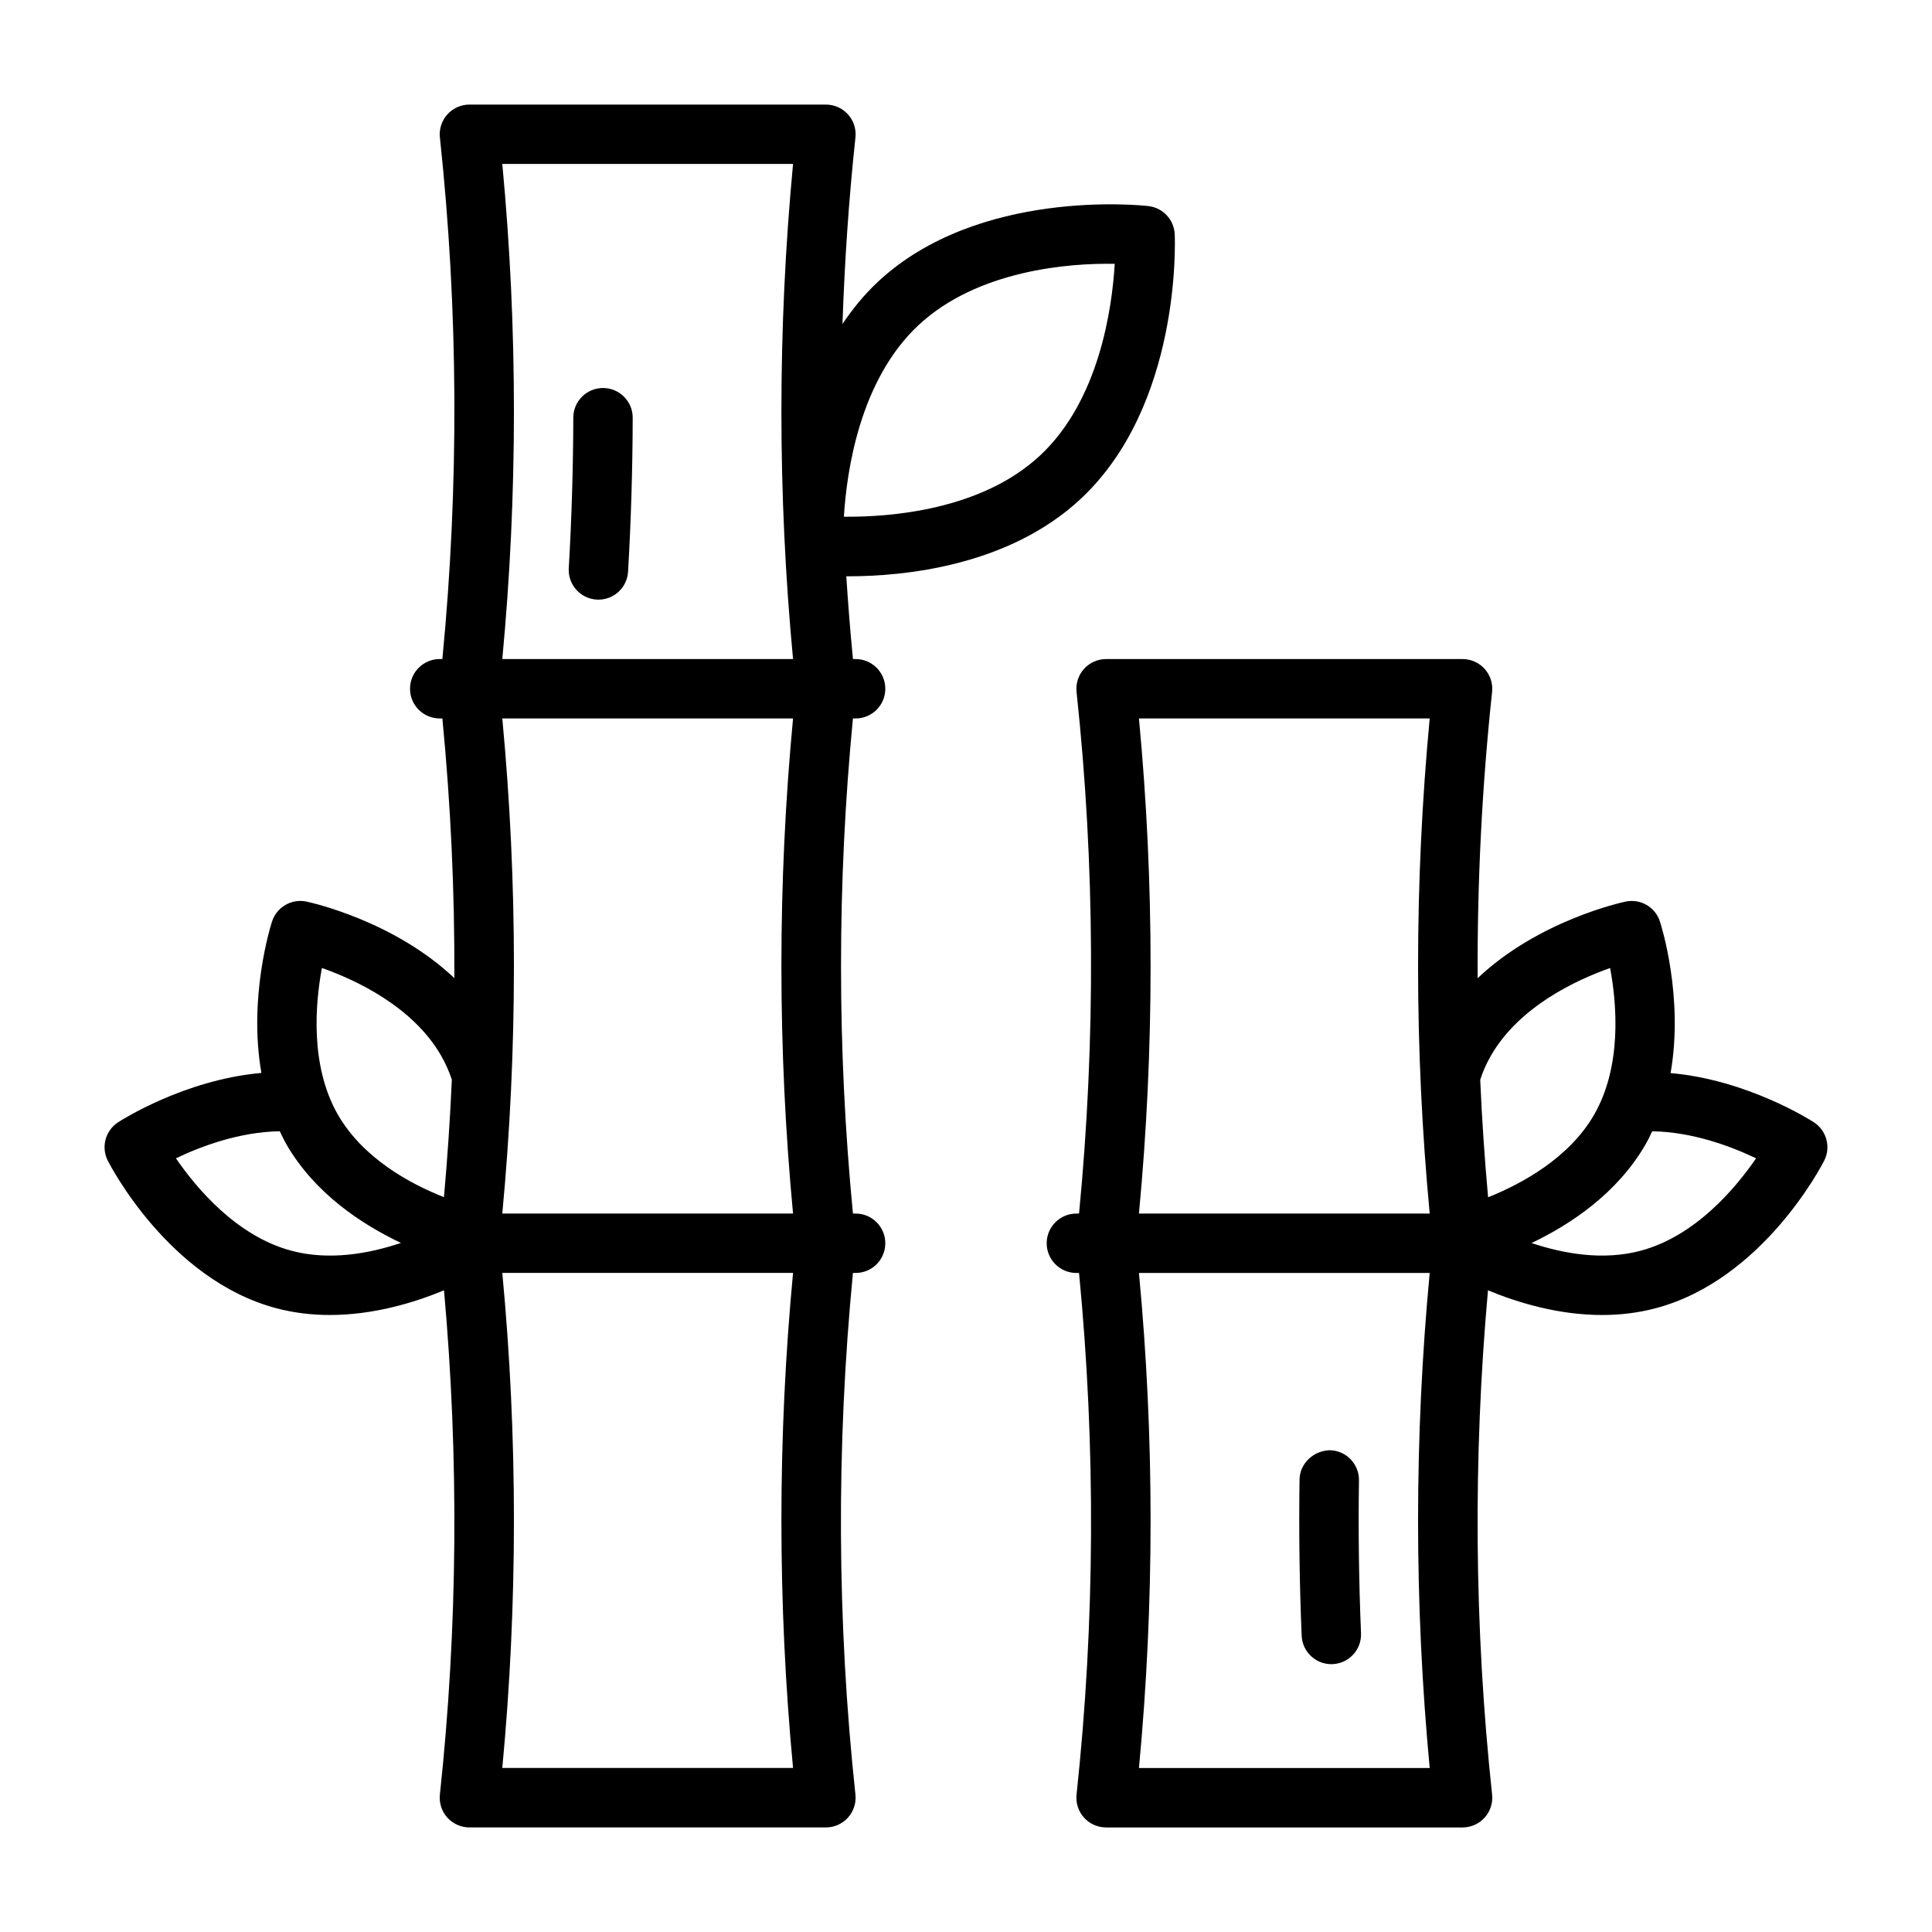
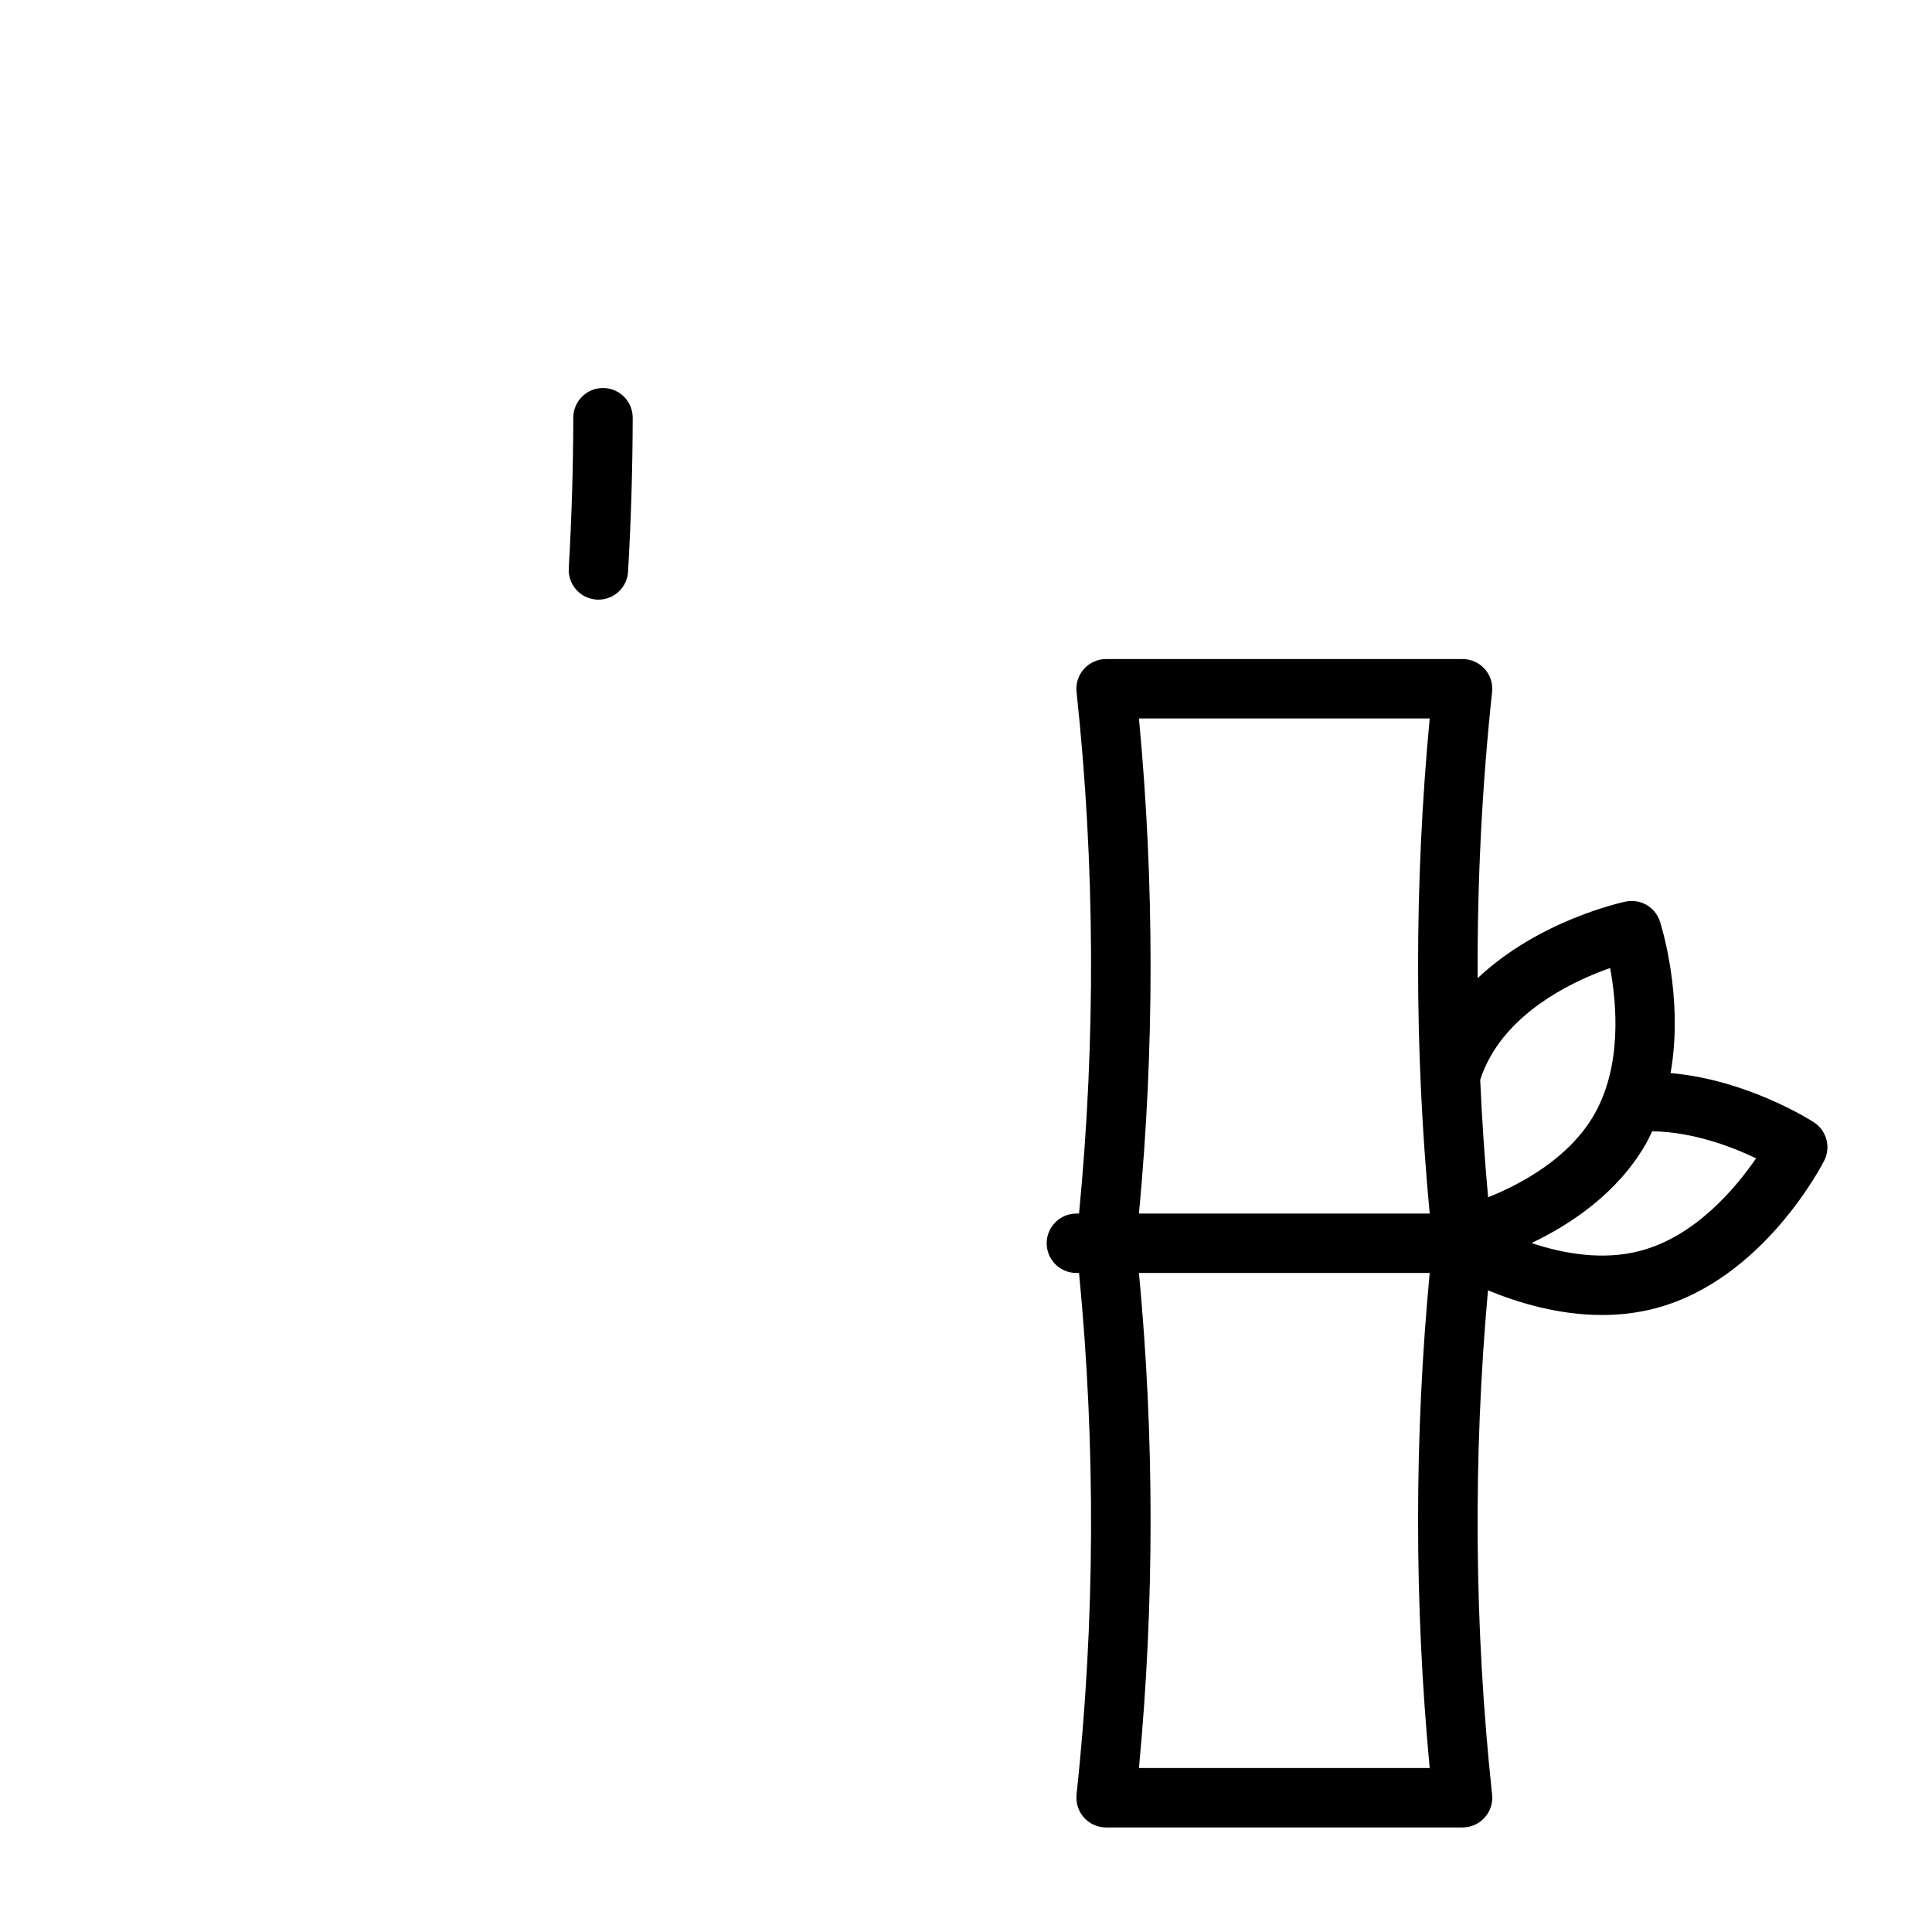
<svg xmlns="http://www.w3.org/2000/svg" fill="#000000" width="800px" height="800px" version="1.1" viewBox="144 144 512 512">
  <g>
-     <path d="m370.04 334.4h0.703c4.348 0 7.871-3.523 7.871-7.871s-3.523-7.871-7.871-7.871h-0.703c-0.707-7.301-1.293-14.613-1.762-21.941 0.172 0 0.305 0.008 0.48 0.008 14.746 0 42.496-2.644 61.641-20.516 26.598-24.84 24.996-68.285 24.914-70.121-0.172-3.871-3.133-7.043-6.981-7.477-1.824-0.219-45.059-4.785-71.664 20.059-3.664 3.422-6.734 7.219-9.402 11.184 0.562-16.52 1.672-33.016 3.434-49.43 0.238-2.223-0.477-4.441-1.973-6.102-1.492-1.66-3.621-2.609-5.856-2.609h-94.465c-2.234 0-4.363 0.949-5.856 2.609-1.496 1.66-2.211 3.879-1.973 6.102 4.91 45.855 5.094 92.32 0.656 138.23h-0.703c-4.348 0-7.871 3.523-7.871 7.871s3.523 7.871 7.871 7.871h0.703c2.207 22.852 3.277 45.832 3.172 68.816-16.105-15.242-38.062-20.043-39.199-20.285-3.941-0.828-7.856 1.441-9.105 5.262-0.34 1.035-6.344 19.988-2.832 40.152-20.383 1.793-37.168 12.547-37.992 13.086-3.359 2.199-4.531 6.57-2.719 10.152 0.648 1.281 16.238 31.48 44.496 39.07 4.828 1.297 9.664 1.836 14.371 1.836 11.535 0 22.277-3.242 30.238-6.539 3.984 44.414 3.66 89.305-1.09 133.63-0.238 2.223 0.477 4.441 1.973 6.102 1.492 1.66 3.621 2.609 5.856 2.609h94.465c2.234 0 4.363-0.949 5.856-2.609 1.496-1.66 2.211-3.879 1.973-6.102-4.914-45.855-5.098-92.32-0.66-138.23h0.703c4.348 0 7.871-3.523 7.871-7.871s-3.523-7.871-7.871-7.871h-0.703c-4.211-43.57-4.211-87.633 0-131.2zm-15.875 131.2h-77.051c4.109-43.578 4.109-87.625 0-131.2h77.051c-4.113 43.578-4.113 87.625 0 131.2zm33.25-235.43c15.609-14.574 39.91-16.5 52.004-16.246-0.723 11.977-4.164 36.199-19.773 50.773-15.605 14.566-39.879 16.359-52.004 16.242 0.723-11.977 4.164-36.195 19.773-50.77zm-110.3-42.719h77.051c-4.113 43.578-4.113 87.625 0 131.2h-77.051c4.109-43.574 4.109-87.621 0-131.2zm-47.809 213.07c9.02 3.191 24.043 10.188 31.559 23.172 1.211 2.09 2.141 4.242 2.875 6.406-0.457 10.406-1.156 20.797-2.09 31.164-8.969-3.547-21.375-10.242-28.082-21.82-7.469-12.988-6.012-29.508-4.258-38.918zm-8.16 74.914c-14.48-3.891-25.117-16.59-30.523-24.473 6.43-3.074 16.703-7.012 27.527-7.164 0.562 1.18 1.121 2.359 1.781 3.512 7.512 12.977 19.898 21.125 30.328 26.082-8.402 2.816-18.949 4.777-29.113 2.047zm133.02 137.1h-77.051c4.109-43.578 4.109-87.625 0-131.2h77.051c-4.113 43.574-4.113 87.621 0 131.2z" />
    <path d="m302.13 302.9c0.156 0.008 0.312 0.012 0.465 0.012 4.141 0 7.606-3.231 7.852-7.414 0.781-13.492 1.195-27.211 1.227-40.781 0.012-4.348-3.504-7.879-7.852-7.891h-0.02c-4.34 0-7.859 3.512-7.871 7.852-0.031 13.281-0.434 26.707-1.203 39.906-0.25 4.34 3.062 8.062 7.402 8.316z" />
    <path d="m624.72 441.43c-0.82-0.535-17.605-11.262-37.996-13.051 3.523-20.172-2.492-39.148-2.828-40.184-1.246-3.824-5.164-6.094-9.105-5.262-1.137 0.238-23.082 5.043-39.199 20.293-0.121-25.344 1.133-50.695 3.828-75.859 0.238-2.223-0.477-4.441-1.973-6.102-1.492-1.66-3.621-2.609-5.856-2.609h-94.465c-2.234 0-4.363 0.949-5.856 2.609-1.496 1.66-2.211 3.879-1.973 6.102 4.914 45.855 5.098 92.32 0.66 138.24h-0.703c-4.348 0-7.871 3.523-7.871 7.871s3.523 7.871 7.871 7.871h0.703c4.438 45.91 4.258 92.379-0.66 138.23-0.238 2.223 0.477 4.441 1.973 6.102 1.492 1.66 3.621 2.609 5.856 2.609h94.465c2.234 0 4.363-0.949 5.856-2.609 1.496-1.66 2.211-3.879 1.973-6.102-4.746-44.324-5.074-89.215-1.09-133.63 7.961 3.297 18.707 6.539 30.238 6.539 4.707 0 9.543-0.543 14.367-1.836 28.258-7.59 43.848-37.793 44.5-39.07 1.816-3.582 0.641-7.953-2.719-10.152zm-85.578-17.727c7.512-12.988 22.535-19.984 31.555-23.172 1.754 9.414 3.211 25.926-4.25 38.902-6.613 11.438-19.051 18.227-28.086 21.863-0.934-10.355-1.633-20.73-2.09-31.125 0.641-2.078 1.578-4.207 2.875-6.469zm-93.309-89.301h77.051c-4.109 43.578-4.109 87.625 0 131.2h-77.051c4.113-43.578 4.113-87.625 0-131.2zm77.051 278.14h-77.051c4.113-43.578 4.113-87.625 0-131.2h77.051c-4.109 43.574-4.109 87.621 0 131.2zm55.965-137.1c-10.066 2.707-20.574 0.777-28.977-2.023 10.445-4.992 22.73-13.195 30.207-26.125 0.66-1.145 1.211-2.32 1.773-3.492 10.82 0.156 21.102 4.09 27.523 7.164-5.406 7.887-16.047 20.582-30.527 24.473z" />
-     <path d="m504.14 536.32c0.066-4.348-3.406-7.926-7.754-7.992-4.188 0.105-7.922 3.41-7.992 7.754-0.203 13.719-0.016 27.645 0.559 41.391 0.176 4.231 3.664 7.547 7.859 7.547l0.332-0.008c4.344-0.18 7.719-3.848 7.539-8.191-0.562-13.453-0.742-27.078-0.543-40.496z" />
  </g>
</svg>